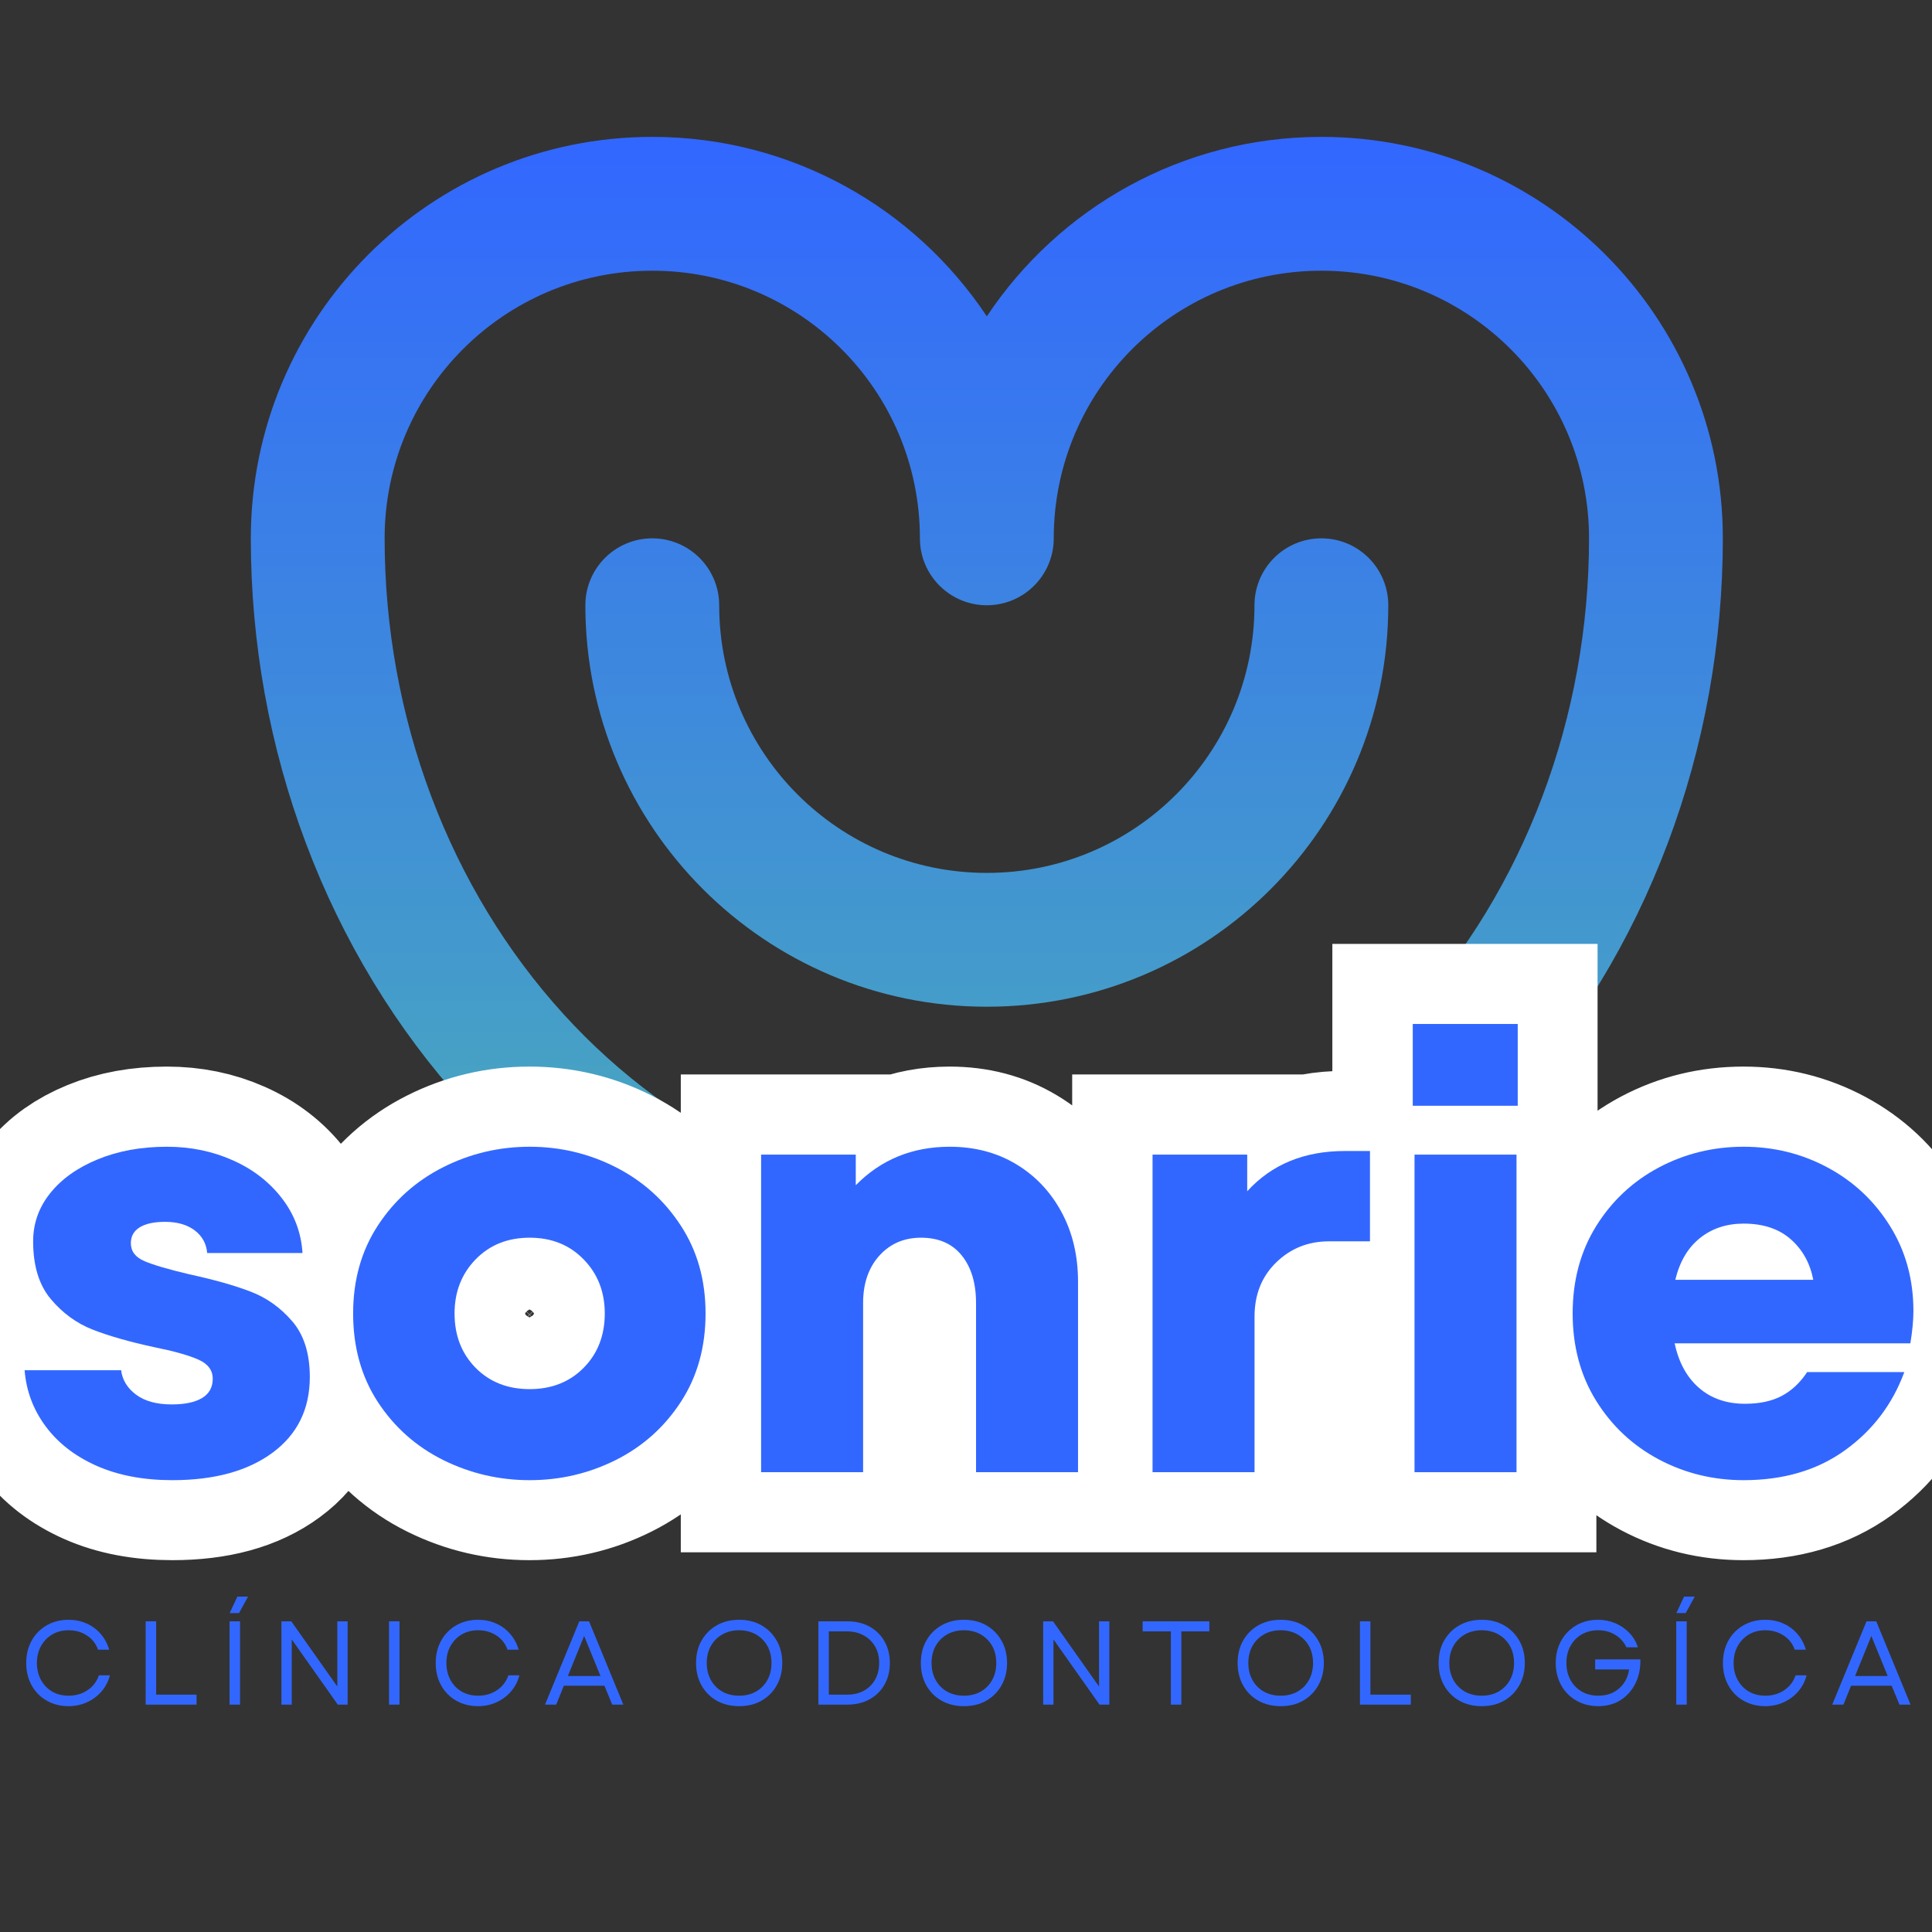
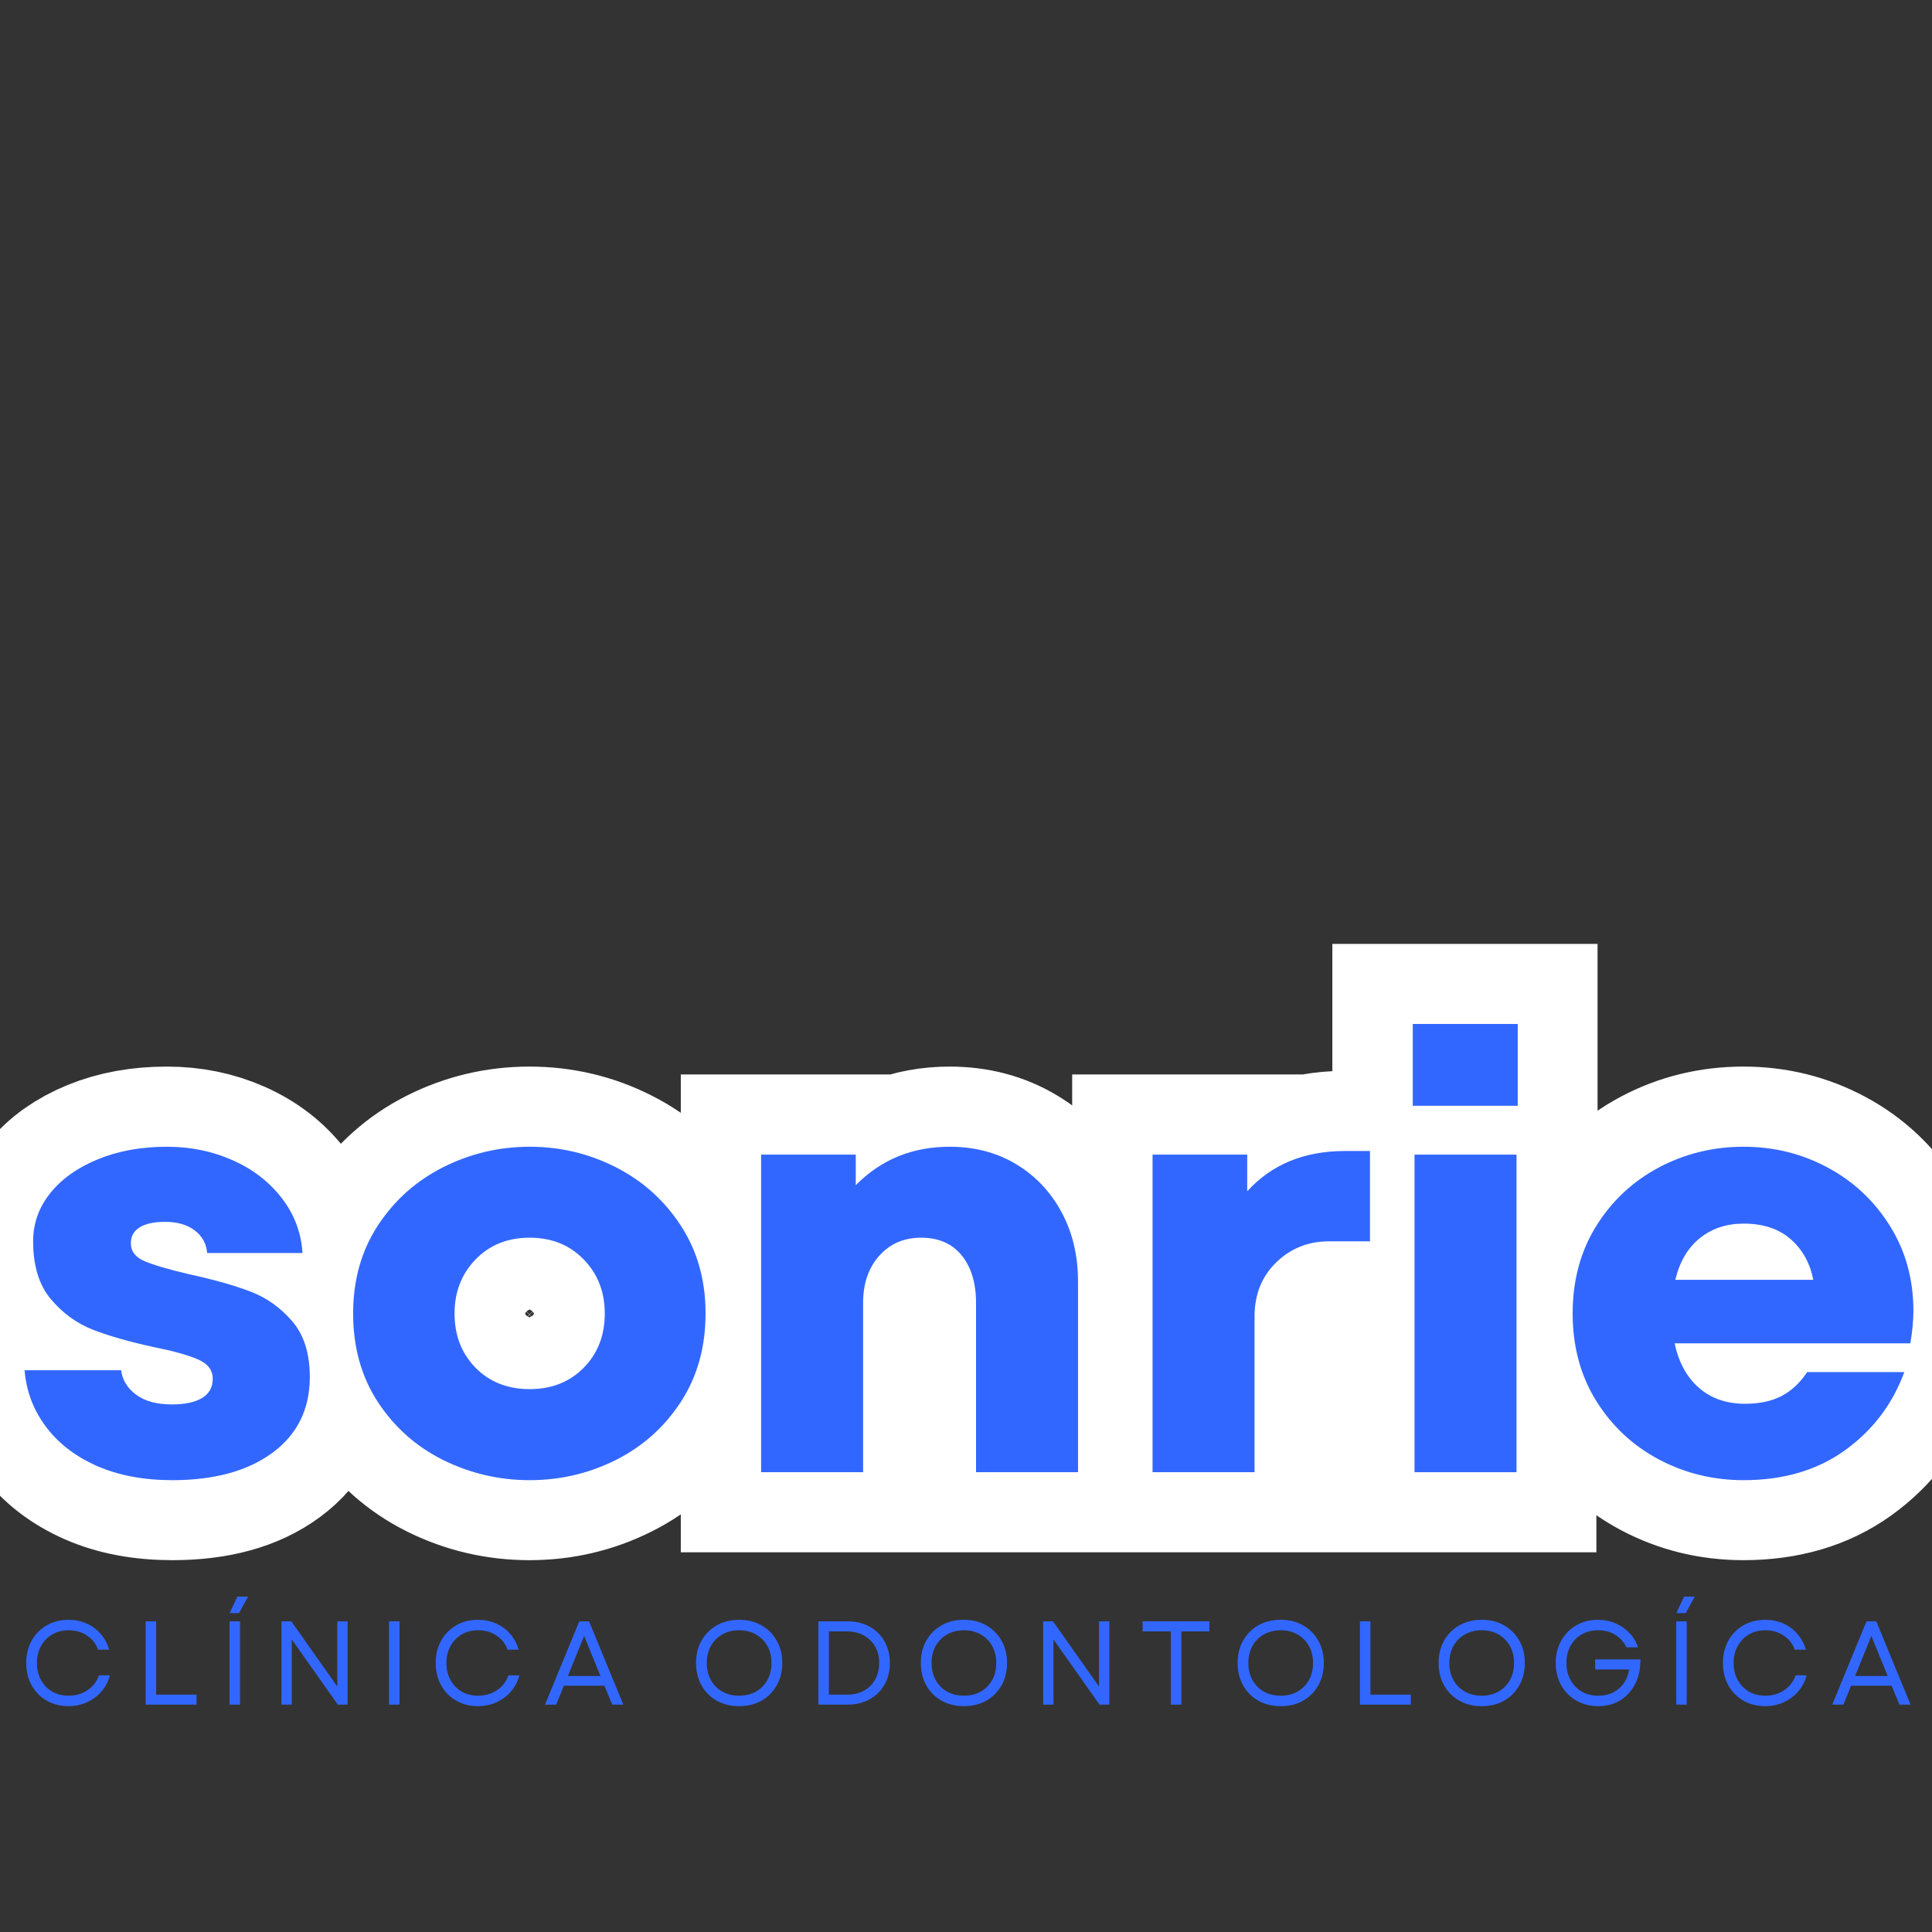
<svg xmlns="http://www.w3.org/2000/svg" width="500" zoomAndPan="magnify" viewBox="0 0 375 375" height="500" preserveAspectRatio="xMidYMid meet" version="1.0">
  <rect x="0" y="0" width="375" height="375" fill="#333333" stroke="none" />
  <defs>
    <g />
    <clipPath id="5b7980fe3b">
      <path d="M 48 26 L 335 26 L 335 261 L 48 261 Z M 48 26 " clip-rule="nonzero" />
    </clipPath>
    <clipPath id="a4169d8248">
-       <path d="M 126.605 26.57 C 83.57 26.57 48.684 61.457 48.684 104.492 C 48.684 124.797 52.316 144.926 59.402 163.738 C 66.488 182.555 76.898 199.727 90.098 214.246 C 103.301 228.77 119.039 240.359 136.457 248.297 C 153.879 256.234 172.602 260.34 191.543 260.34 C 210.484 260.34 229.207 256.234 246.629 248.297 C 264.043 240.359 279.785 228.77 292.984 214.246 C 306.184 199.727 316.598 182.555 323.684 163.738 C 330.77 144.926 334.402 124.797 334.402 104.492 C 334.402 61.457 299.516 26.57 256.48 26.57 C 229.375 26.57 205.504 40.406 191.543 61.402 C 177.582 40.406 153.711 26.57 126.605 26.57 Z M 126.605 52.543 C 155.297 52.543 178.555 75.801 178.555 104.492 C 178.555 111.664 184.371 117.48 191.543 117.48 C 198.715 117.48 204.531 111.664 204.531 104.492 C 204.531 75.801 227.789 52.543 256.48 52.543 C 285.168 52.543 308.43 75.801 308.43 104.492 C 308.43 121.711 305.344 138.738 299.375 154.586 C 293.406 170.438 284.688 184.762 273.766 196.773 C 262.848 208.785 249.957 218.238 235.859 224.66 C 221.766 231.082 206.711 234.367 191.543 234.367 C 176.375 234.367 161.32 231.082 147.227 224.66 C 133.129 218.238 120.234 208.785 109.316 196.773 C 98.398 184.762 89.68 170.438 83.711 154.586 C 77.742 138.738 74.656 121.711 74.656 104.492 C 74.656 75.801 97.914 52.543 126.605 52.543 Z M 139.594 117.48 C 139.594 110.309 133.777 104.492 126.605 104.492 C 119.434 104.492 113.617 110.309 113.617 117.48 C 113.617 160.516 148.508 195.406 191.543 195.406 C 234.578 195.406 269.465 160.516 269.465 117.48 C 269.465 110.309 263.652 104.492 256.48 104.492 C 249.305 104.492 243.492 110.309 243.492 117.48 C 243.492 146.172 220.234 169.43 191.543 169.43 C 162.852 169.43 139.594 146.172 139.594 117.48 Z M 139.594 117.48 " clip-rule="evenodd" />
-     </clipPath>
+       </clipPath>
    <linearGradient x1="12" gradientTransform="matrix(12.987, 0, 0, 12.987, 35.695, -12.392)" y1="3" x2="12" gradientUnits="userSpaceOnUse" y2="21" id="bab57be990">
      <stop stop-opacity="1" stop-color="rgb(19.6%, 40.399%, 99.998%)" offset="0" />
      <stop stop-opacity="1" stop-color="rgb(19.64%, 40.514%, 99.884%)" offset="0.008" />
      <stop stop-opacity="1" stop-color="rgb(19.719%, 40.744%, 99.654%)" offset="0.016" />
      <stop stop-opacity="1" stop-color="rgb(19.798%, 40.973%, 99.425%)" offset="0.023" />
      <stop stop-opacity="1" stop-color="rgb(19.878%, 41.203%, 99.194%)" offset="0.031" />
      <stop stop-opacity="1" stop-color="rgb(19.957%, 41.432%, 98.965%)" offset="0.039" />
      <stop stop-opacity="1" stop-color="rgb(20.038%, 41.663%, 98.735%)" offset="0.047" />
      <stop stop-opacity="1" stop-color="rgb(20.117%, 41.891%, 98.506%)" offset="0.055" />
      <stop stop-opacity="1" stop-color="rgb(20.197%, 42.122%, 98.276%)" offset="0.062" />
      <stop stop-opacity="1" stop-color="rgb(20.276%, 42.351%, 98.047%)" offset="0.07" />
      <stop stop-opacity="1" stop-color="rgb(20.357%, 42.581%, 97.816%)" offset="0.078" />
      <stop stop-opacity="1" stop-color="rgb(20.436%, 42.81%, 97.588%)" offset="0.086" />
      <stop stop-opacity="1" stop-color="rgb(20.515%, 43.04%, 97.357%)" offset="0.094" />
      <stop stop-opacity="1" stop-color="rgb(20.595%, 43.269%, 97.128%)" offset="0.102" />
      <stop stop-opacity="1" stop-color="rgb(20.674%, 43.5%, 96.898%)" offset="0.109" />
      <stop stop-opacity="1" stop-color="rgb(20.755%, 43.729%, 96.669%)" offset="0.117" />
      <stop stop-opacity="1" stop-color="rgb(20.834%, 43.959%, 96.439%)" offset="0.125" />
      <stop stop-opacity="1" stop-color="rgb(20.914%, 44.188%, 96.21%)" offset="0.133" />
      <stop stop-opacity="1" stop-color="rgb(20.993%, 44.418%, 95.979%)" offset="0.141" />
      <stop stop-opacity="1" stop-color="rgb(21.074%, 44.649%, 95.749%)" offset="0.148" />
      <stop stop-opacity="1" stop-color="rgb(21.153%, 44.878%, 95.52%)" offset="0.156" />
      <stop stop-opacity="1" stop-color="rgb(21.233%, 45.108%, 95.29%)" offset="0.164" />
      <stop stop-opacity="1" stop-color="rgb(21.312%, 45.337%, 95.061%)" offset="0.172" />
      <stop stop-opacity="1" stop-color="rgb(21.391%, 45.567%, 94.83%)" offset="0.18" />
      <stop stop-opacity="1" stop-color="rgb(21.472%, 45.796%, 94.601%)" offset="0.188" />
      <stop stop-opacity="1" stop-color="rgb(21.552%, 46.027%, 94.371%)" offset="0.195" />
      <stop stop-opacity="1" stop-color="rgb(21.631%, 46.255%, 94.142%)" offset="0.203" />
      <stop stop-opacity="1" stop-color="rgb(21.71%, 46.486%, 93.912%)" offset="0.211" />
      <stop stop-opacity="1" stop-color="rgb(21.791%, 46.715%, 93.683%)" offset="0.219" />
      <stop stop-opacity="1" stop-color="rgb(21.87%, 46.945%, 93.452%)" offset="0.227" />
      <stop stop-opacity="1" stop-color="rgb(21.95%, 47.174%, 93.224%)" offset="0.234" />
      <stop stop-opacity="1" stop-color="rgb(22.029%, 47.404%, 92.993%)" offset="0.242" />
      <stop stop-opacity="1" stop-color="rgb(22.11%, 47.633%, 92.764%)" offset="0.25" />
      <stop stop-opacity="1" stop-color="rgb(22.189%, 47.864%, 92.534%)" offset="0.258" />
      <stop stop-opacity="1" stop-color="rgb(22.269%, 48.093%, 92.305%)" offset="0.266" />
      <stop stop-opacity="1" stop-color="rgb(22.348%, 48.323%, 92.075%)" offset="0.273" />
      <stop stop-opacity="1" stop-color="rgb(22.427%, 48.553%, 91.844%)" offset="0.281" />
      <stop stop-opacity="1" stop-color="rgb(22.508%, 48.782%, 91.615%)" offset="0.289" />
      <stop stop-opacity="1" stop-color="rgb(22.588%, 49.013%, 91.385%)" offset="0.297" />
      <stop stop-opacity="1" stop-color="rgb(22.667%, 49.242%, 91.156%)" offset="0.305" />
      <stop stop-opacity="1" stop-color="rgb(22.746%, 49.472%, 90.926%)" offset="0.312" />
      <stop stop-opacity="1" stop-color="rgb(22.827%, 49.701%, 90.697%)" offset="0.32" />
      <stop stop-opacity="1" stop-color="rgb(22.906%, 49.931%, 90.466%)" offset="0.328" />
      <stop stop-opacity="1" stop-color="rgb(22.986%, 50.16%, 90.237%)" offset="0.336" />
      <stop stop-opacity="1" stop-color="rgb(23.065%, 50.391%, 90.007%)" offset="0.344" />
      <stop stop-opacity="1" stop-color="rgb(23.145%, 50.62%, 89.778%)" offset="0.352" />
      <stop stop-opacity="1" stop-color="rgb(23.225%, 50.85%, 89.548%)" offset="0.359" />
      <stop stop-opacity="1" stop-color="rgb(23.305%, 51.079%, 89.319%)" offset="0.367" />
      <stop stop-opacity="1" stop-color="rgb(23.384%, 51.309%, 89.088%)" offset="0.375" />
      <stop stop-opacity="1" stop-color="rgb(23.463%, 51.538%, 88.86%)" offset="0.383" />
      <stop stop-opacity="1" stop-color="rgb(23.544%, 51.768%, 88.629%)" offset="0.391" />
      <stop stop-opacity="1" stop-color="rgb(23.624%, 51.997%, 88.4%)" offset="0.398" />
      <stop stop-opacity="1" stop-color="rgb(23.703%, 52.228%, 88.17%)" offset="0.406" />
      <stop stop-opacity="1" stop-color="rgb(23.782%, 52.458%, 87.941%)" offset="0.414" />
      <stop stop-opacity="1" stop-color="rgb(23.862%, 52.687%, 87.711%)" offset="0.422" />
      <stop stop-opacity="1" stop-color="rgb(23.943%, 52.917%, 87.48%)" offset="0.43" />
      <stop stop-opacity="1" stop-color="rgb(24.022%, 53.146%, 87.251%)" offset="0.438" />
      <stop stop-opacity="1" stop-color="rgb(24.101%, 53.377%, 87.021%)" offset="0.445" />
      <stop stop-opacity="1" stop-color="rgb(24.181%, 53.606%, 86.792%)" offset="0.453" />
      <stop stop-opacity="1" stop-color="rgb(24.261%, 53.836%, 86.562%)" offset="0.461" />
      <stop stop-opacity="1" stop-color="rgb(24.341%, 54.065%, 86.333%)" offset="0.469" />
      <stop stop-opacity="1" stop-color="rgb(24.42%, 54.295%, 86.102%)" offset="0.477" />
      <stop stop-opacity="1" stop-color="rgb(24.5%, 54.524%, 85.873%)" offset="0.484" />
      <stop stop-opacity="1" stop-color="rgb(24.579%, 54.755%, 85.643%)" offset="0.492" />
      <stop stop-opacity="1" stop-color="rgb(24.66%, 54.984%, 85.414%)" offset="0.5" />
      <stop stop-opacity="1" stop-color="rgb(24.739%, 55.214%, 85.184%)" offset="0.508" />
      <stop stop-opacity="1" stop-color="rgb(24.818%, 55.443%, 84.955%)" offset="0.516" />
      <stop stop-opacity="1" stop-color="rgb(24.898%, 55.673%, 84.724%)" offset="0.523" />
      <stop stop-opacity="1" stop-color="rgb(24.979%, 55.902%, 84.496%)" offset="0.531" />
      <stop stop-opacity="1" stop-color="rgb(25.058%, 56.133%, 84.265%)" offset="0.539" />
      <stop stop-opacity="1" stop-color="rgb(25.137%, 56.361%, 84.036%)" offset="0.547" />
      <stop stop-opacity="1" stop-color="rgb(25.217%, 56.592%, 83.806%)" offset="0.555" />
      <stop stop-opacity="1" stop-color="rgb(25.296%, 56.822%, 83.575%)" offset="0.562" />
      <stop stop-opacity="1" stop-color="rgb(25.377%, 57.051%, 83.347%)" offset="0.57" />
      <stop stop-opacity="1" stop-color="rgb(25.456%, 57.281%, 83.116%)" offset="0.578" />
      <stop stop-opacity="1" stop-color="rgb(25.536%, 57.51%, 82.887%)" offset="0.586" />
      <stop stop-opacity="1" stop-color="rgb(25.615%, 57.741%, 82.657%)" offset="0.594" />
      <stop stop-opacity="1" stop-color="rgb(25.696%, 57.97%, 82.428%)" offset="0.602" />
      <stop stop-opacity="1" stop-color="rgb(25.775%, 58.2%, 82.198%)" offset="0.609" />
      <stop stop-opacity="1" stop-color="rgb(25.854%, 58.429%, 81.969%)" offset="0.617" />
      <stop stop-opacity="1" stop-color="rgb(25.934%, 58.659%, 81.738%)" offset="0.625" />
      <stop stop-opacity="1" stop-color="rgb(26.013%, 58.888%, 81.509%)" offset="0.633" />
      <stop stop-opacity="1" stop-color="rgb(26.094%, 59.119%, 81.279%)" offset="0.641" />
      <stop stop-opacity="1" stop-color="rgb(26.173%, 59.348%, 81.05%)" offset="0.648" />
      <stop stop-opacity="1" stop-color="rgb(26.253%, 59.578%, 80.82%)" offset="0.656" />
      <stop stop-opacity="1" stop-color="rgb(26.332%, 59.807%, 80.591%)" offset="0.664" />
      <stop stop-opacity="1" stop-color="rgb(26.413%, 60.037%, 80.36%)" offset="0.672" />
      <stop stop-opacity="1" stop-color="rgb(26.492%, 60.266%, 80.132%)" offset="0.68" />
      <stop stop-opacity="1" stop-color="rgb(26.572%, 60.497%, 79.901%)" offset="0.688" />
      <stop stop-opacity="1" stop-color="rgb(26.651%, 60.727%, 79.672%)" offset="0.695" />
      <stop stop-opacity="1" stop-color="rgb(26.73%, 60.956%, 79.442%)" offset="0.703" />
      <stop stop-opacity="1" stop-color="rgb(26.811%, 61.186%, 79.211%)" offset="0.711" />
      <stop stop-opacity="1" stop-color="rgb(26.891%, 61.415%, 78.983%)" offset="0.719" />
      <stop stop-opacity="1" stop-color="rgb(26.97%, 61.646%, 78.752%)" offset="0.727" />
      <stop stop-opacity="1" stop-color="rgb(27.049%, 61.874%, 78.523%)" offset="0.734" />
      <stop stop-opacity="1" stop-color="rgb(27.13%, 62.105%, 78.293%)" offset="0.742" />
      <stop stop-opacity="1" stop-color="rgb(27.209%, 62.334%, 78.064%)" offset="0.75" />
      <stop stop-opacity="1" stop-color="rgb(27.289%, 62.564%, 77.834%)" offset="0.758" />
      <stop stop-opacity="1" stop-color="rgb(27.368%, 62.793%, 77.605%)" offset="0.766" />
      <stop stop-opacity="1" stop-color="rgb(27.449%, 63.023%, 77.374%)" offset="0.773" />
      <stop stop-opacity="1" stop-color="rgb(27.528%, 63.252%, 77.145%)" offset="0.781" />
      <stop stop-opacity="1" stop-color="rgb(27.608%, 63.483%, 76.915%)" offset="0.789" />
      <stop stop-opacity="1" stop-color="rgb(27.687%, 63.712%, 76.686%)" offset="0.797" />
      <stop stop-opacity="1" stop-color="rgb(27.766%, 63.942%, 76.456%)" offset="0.805" />
      <stop stop-opacity="1" stop-color="rgb(27.847%, 64.171%, 76.227%)" offset="0.812" />
      <stop stop-opacity="1" stop-color="rgb(27.927%, 64.401%, 75.996%)" offset="0.82" />
      <stop stop-opacity="1" stop-color="rgb(28.006%, 64.63%, 75.768%)" offset="0.828" />
      <stop stop-opacity="1" stop-color="rgb(28.085%, 64.861%, 75.537%)" offset="0.836" />
      <stop stop-opacity="1" stop-color="rgb(28.166%, 65.091%, 75.307%)" offset="0.844" />
      <stop stop-opacity="1" stop-color="rgb(28.246%, 65.32%, 75.078%)" offset="0.852" />
      <stop stop-opacity="1" stop-color="rgb(28.325%, 65.55%, 74.847%)" offset="0.859" />
      <stop stop-opacity="1" stop-color="rgb(28.404%, 65.779%, 74.619%)" offset="0.867" />
      <stop stop-opacity="1" stop-color="rgb(28.484%, 66.01%, 74.388%)" offset="0.875" />
      <stop stop-opacity="1" stop-color="rgb(28.564%, 66.238%, 74.159%)" offset="0.883" />
      <stop stop-opacity="1" stop-color="rgb(28.644%, 66.469%, 73.929%)" offset="0.891" />
      <stop stop-opacity="1" stop-color="rgb(28.723%, 66.698%, 73.7%)" offset="0.898" />
      <stop stop-opacity="1" stop-color="rgb(28.802%, 66.928%, 73.47%)" offset="0.906" />
      <stop stop-opacity="1" stop-color="rgb(28.883%, 67.157%, 73.241%)" offset="0.914" />
      <stop stop-opacity="1" stop-color="rgb(28.963%, 67.387%, 73.01%)" offset="0.922" />
      <stop stop-opacity="1" stop-color="rgb(29.042%, 67.616%, 72.781%)" offset="0.93" />
      <stop stop-opacity="1" stop-color="rgb(29.121%, 67.847%, 72.551%)" offset="0.938" />
      <stop stop-opacity="1" stop-color="rgb(29.201%, 68.076%, 72.322%)" offset="0.945" />
      <stop stop-opacity="1" stop-color="rgb(29.282%, 68.306%, 72.092%)" offset="0.953" />
      <stop stop-opacity="1" stop-color="rgb(29.361%, 68.535%, 71.863%)" offset="0.961" />
      <stop stop-opacity="1" stop-color="rgb(29.44%, 68.765%, 71.632%)" offset="0.969" />
      <stop stop-opacity="1" stop-color="rgb(29.52%, 68.996%, 71.404%)" offset="0.977" />
      <stop stop-opacity="1" stop-color="rgb(29.601%, 69.225%, 71.173%)" offset="0.984" />
      <stop stop-opacity="1" stop-color="rgb(29.68%, 69.455%, 70.943%)" offset="0.992" />
      <stop stop-opacity="1" stop-color="rgb(29.759%, 69.684%, 70.714%)" offset="1" />
    </linearGradient>
  </defs>
  <g clip-path="url(#5b7980fe3b)">
    <g clip-path="url(#a4169d8248)">
      <path fill="url(#bab57be990)" d="M 48.684 26.57 L 48.684 260.34 L 334.402 260.34 L 334.402 26.57 Z M 48.684 26.57 " fill-rule="nonzero" />
    </g>
  </g>
  <path stroke-linecap="butt" transform="matrix(1.241, 0, 0, 1.241, -62.599, 196.389)" fill="none" stroke-linejoin="miter" d="M 77.4 73.234 C 72.875 73.234 68.928 72.488 65.554 70.997 C 62.18 69.505 59.524 67.453 57.582 64.841 C 55.637 62.232 54.542 59.301 54.294 56.054 L 69.378 56.054 C 69.564 57.577 70.341 58.851 71.71 59.877 C 73.079 60.888 74.942 61.391 77.306 61.391 C 79.342 61.391 80.913 61.058 82.014 60.39 C 83.135 59.72 83.695 58.719 83.695 57.382 C 83.695 56.044 82.949 55.043 81.457 54.373 C 79.962 53.706 77.624 53.051 74.439 52.415 C 70.615 51.591 67.443 50.691 64.925 49.712 C 62.423 48.714 60.248 47.122 58.398 44.931 C 56.547 42.725 55.622 39.716 55.622 35.908 C 55.622 33.095 56.509 30.577 58.281 28.355 C 60.069 26.13 62.555 24.367 65.74 23.061 C 68.928 21.755 72.525 21.104 76.535 21.104 C 80.236 21.104 83.654 21.802 86.795 23.2 C 89.952 24.6 92.517 26.574 94.49 29.123 C 96.463 31.672 97.543 34.539 97.732 37.727 L 82.833 37.727 C 82.707 36.251 82.055 35.068 80.872 34.184 C 79.707 33.296 78.168 32.852 76.258 32.852 C 74.53 32.852 73.202 33.142 72.27 33.715 C 71.351 34.275 70.895 35.099 70.895 36.188 C 70.895 37.463 71.61 38.404 73.038 39.008 C 74.486 39.616 76.831 40.299 80.082 41.06 C 83.89 41.885 87.053 42.779 89.571 43.742 C 92.089 44.689 94.263 46.228 96.098 48.359 C 97.949 50.486 98.874 53.404 98.874 57.102 C 98.874 62.137 96.929 66.087 93.042 68.945 C 89.174 71.805 83.959 73.234 77.4 73.234 Z M 133.254 73.234 C 128.483 73.234 123.973 72.186 119.731 70.087 C 115.504 67.991 112.099 64.966 109.518 61.02 C 106.953 57.07 105.672 52.453 105.672 47.169 C 105.672 41.948 106.953 37.362 109.518 33.412 C 112.099 29.466 115.504 26.426 119.731 24.298 C 123.973 22.167 128.483 21.104 133.254 21.104 C 138.041 21.104 142.532 22.167 146.731 24.298 C 150.926 26.426 154.315 29.466 156.896 33.412 C 159.477 37.362 160.767 41.948 160.767 47.169 C 160.767 52.453 159.477 57.07 156.896 61.02 C 154.315 64.966 150.926 67.991 146.731 70.087 C 142.532 72.186 138.041 73.234 133.254 73.234 Z M 133.254 59.012 C 136.704 59.012 139.527 57.901 141.717 55.679 C 143.908 53.441 145.006 50.606 145.006 47.169 C 145.006 43.795 143.908 40.982 141.717 38.728 C 139.527 36.459 136.704 35.326 133.254 35.326 C 129.817 35.326 127.004 36.459 124.813 38.728 C 122.623 40.982 121.525 43.795 121.525 47.169 C 121.525 50.606 122.623 53.441 124.813 55.679 C 127.004 57.901 129.817 59.012 133.254 59.012 Z M 198.975 21.104 C 202.861 21.104 206.311 22.013 209.326 23.829 C 212.357 25.632 214.726 28.128 216.438 31.313 C 218.163 34.501 219.025 38.13 219.025 42.203 L 219.025 72.001 L 203.079 72.001 L 203.079 45.536 C 203.079 42.429 202.323 39.949 200.816 38.099 C 199.324 36.251 197.209 35.326 194.474 35.326 C 191.802 35.326 189.618 36.264 187.921 38.146 C 186.244 40.028 185.404 42.489 185.404 45.536 L 185.404 72.001 L 169.457 72.001 L 169.457 22.337 L 184.261 22.337 L 184.261 27.118 C 188.211 23.108 193.114 21.104 198.975 21.104 Z M 264.667 21.777 L 264.667 35.908 L 258.278 35.908 C 255.03 35.908 252.27 37.003 250 39.194 C 247.747 41.387 246.62 44.207 246.62 47.66 L 246.62 72.001 L 230.673 72.001 L 230.673 22.337 L 245.478 22.337 L 245.478 28.075 C 249.302 23.876 254.391 21.777 260.748 21.777 Z M 287.591 72.001 L 271.641 72.001 L 271.641 22.337 L 287.591 22.337 Z M 287.777 14.69 L 271.364 14.69 L 271.364 1.915 L 287.777 1.915 Z M 323.129 21.104 C 327.838 21.104 332.212 22.183 336.253 24.342 C 340.294 26.504 343.536 29.541 345.978 33.46 C 348.433 37.378 349.66 41.822 349.66 46.798 C 349.66 48.258 349.506 49.945 349.195 51.855 L 312.331 51.855 C 312.97 54.839 314.238 57.165 316.133 58.826 C 318.047 60.475 320.438 61.297 323.315 61.297 C 325.6 61.297 327.52 60.888 329.074 60.063 C 330.642 59.239 331.973 57.995 333.059 56.331 L 348.238 56.331 C 346.387 61.369 343.297 65.448 338.96 68.573 C 334.639 71.683 329.361 73.234 323.129 73.234 C 318.339 73.234 313.911 72.155 309.839 69.996 C 305.766 67.834 302.502 64.781 300.044 60.831 C 297.605 56.884 296.384 52.33 296.384 47.169 C 296.384 42.007 297.605 37.453 300.044 33.507 C 302.502 29.557 305.766 26.504 309.839 24.342 C 313.911 22.183 318.339 21.104 323.129 21.104 Z M 323.129 33.132 C 320.454 33.132 318.176 33.878 316.297 35.37 C 314.415 36.865 313.124 39.046 312.426 41.923 L 334.016 41.923 C 333.503 39.31 332.322 37.199 330.472 35.581 C 328.621 33.951 326.176 33.132 323.129 33.132 Z M 323.129 33.132 " stroke="#ffffff" stroke-width="25.069" stroke-opacity="1" stroke-miterlimit="4" />
  <g fill="#3267ff" fill-opacity="1">
    <g transform="translate(0.275, 285.753)">
      <g>
        <path d="M 33.188 1.547 C 27.57 1.547 22.672 0.617 18.484 -1.234 C 14.297 -3.098 11 -5.648 8.594 -8.891 C 6.188 -12.129 4.82 -15.766 4.5 -19.797 L 23.234 -19.797 C 23.473 -17.898 24.441 -16.316 26.141 -15.047 C 27.836 -13.785 30.145 -13.156 33.062 -13.156 C 35.594 -13.156 37.551 -13.566 38.938 -14.391 C 40.32 -15.223 41.016 -16.473 41.016 -18.141 C 41.016 -19.797 40.082 -21.035 38.219 -21.859 C 36.363 -22.691 33.461 -23.504 29.516 -24.297 C 24.773 -25.328 20.844 -26.453 17.719 -27.672 C 14.594 -28.898 11.883 -30.875 9.594 -33.594 C 7.301 -36.32 6.156 -40.062 6.156 -44.812 C 6.156 -48.281 7.258 -51.395 9.469 -54.156 C 11.688 -56.926 14.77 -59.117 18.719 -60.734 C 22.676 -62.359 27.145 -63.172 32.125 -63.172 C 36.707 -63.172 40.953 -62.301 44.859 -60.562 C 48.773 -58.832 51.957 -56.383 54.406 -53.219 C 56.852 -50.062 58.195 -46.504 58.438 -42.547 L 39.938 -42.547 C 39.781 -44.367 38.973 -45.832 37.516 -46.938 C 36.055 -48.039 34.141 -48.594 31.766 -48.594 C 29.629 -48.594 27.988 -48.238 26.844 -47.531 C 25.695 -46.82 25.125 -45.797 25.125 -44.453 C 25.125 -42.867 26.016 -41.703 27.797 -40.953 C 29.578 -40.203 32.477 -39.352 36.5 -38.406 C 41.25 -37.375 45.18 -36.266 48.297 -35.078 C 51.422 -33.898 54.129 -31.984 56.422 -29.328 C 58.711 -26.68 59.859 -23.066 59.859 -18.484 C 59.859 -12.242 57.445 -7.344 52.625 -3.781 C 47.801 -0.227 41.32 1.547 33.188 1.547 Z M 33.188 1.547 " />
      </g>
    </g>
    <g transform="translate(65.23, 285.753)">
      <g>
        <path d="M 37.578 1.547 C 31.648 1.547 26.055 0.242 20.797 -2.359 C 15.547 -4.973 11.316 -8.727 8.109 -13.625 C 4.91 -18.531 3.312 -24.258 3.312 -30.812 C 3.312 -37.289 4.91 -42.977 8.109 -47.875 C 11.316 -52.781 15.547 -56.555 20.797 -59.203 C 26.055 -61.848 31.648 -63.172 37.578 -63.172 C 43.504 -63.172 49.07 -61.848 54.281 -59.203 C 59.5 -56.555 63.707 -52.781 66.906 -47.875 C 70.113 -42.977 71.719 -37.289 71.719 -30.812 C 71.719 -24.258 70.113 -18.531 66.906 -13.625 C 63.707 -8.727 59.5 -4.973 54.281 -2.359 C 49.07 0.242 43.504 1.547 37.578 1.547 Z M 37.578 -16.125 C 41.836 -16.125 45.332 -17.504 48.062 -20.266 C 50.789 -23.035 52.156 -26.551 52.156 -30.812 C 52.156 -35 50.789 -38.492 48.062 -41.297 C 45.332 -44.109 41.836 -45.516 37.578 -45.516 C 33.305 -45.516 29.805 -44.109 27.078 -41.297 C 24.359 -38.492 23 -35 23 -30.812 C 23 -26.551 24.359 -23.035 27.078 -20.266 C 29.805 -17.504 33.305 -16.125 37.578 -16.125 Z M 37.578 -16.125 " />
      </g>
    </g>
  </g>
  <g fill="#3267ff" fill-opacity="1">
    <g transform="translate(140.261, 285.753)">
      <g>
        <path d="M 44.094 -63.172 C 48.914 -63.172 53.203 -62.047 56.953 -59.797 C 60.703 -57.547 63.645 -54.441 65.781 -50.484 C 67.914 -46.535 68.984 -42.035 68.984 -36.984 L 68.984 0 L 49.188 0 L 49.188 -32.828 C 49.188 -36.703 48.258 -39.785 46.406 -42.078 C 44.551 -44.367 41.922 -45.516 38.516 -45.516 C 35.203 -45.516 32.5 -44.348 30.406 -42.016 C 28.312 -39.68 27.266 -36.617 27.266 -32.828 L 27.266 0 L 7.469 0 L 7.469 -61.641 L 25.844 -61.641 L 25.844 -55.703 C 30.738 -60.68 36.82 -63.172 44.094 -63.172 Z M 44.094 -63.172 " />
      </g>
    </g>
    <g transform="translate(216.24, 285.753)">
      <g>
        <path d="M 49.672 -62.344 L 49.672 -44.812 L 41.719 -44.812 C 37.688 -44.812 34.27 -43.445 31.469 -40.719 C 28.664 -37.988 27.266 -34.488 27.266 -30.219 L 27.266 0 L 7.469 0 L 7.469 -61.641 L 25.844 -61.641 L 25.844 -54.531 C 30.582 -59.738 36.906 -62.344 44.812 -62.344 Z M 49.672 -62.344 " />
      </g>
    </g>
    <g transform="translate(267.09, 285.753)">
      <g>
        <path d="M 27.266 0 L 7.469 0 L 7.469 -61.641 L 27.266 -61.641 Z M 27.5 -71.125 L 7.125 -71.125 L 7.125 -87 L 27.5 -87 Z M 27.5 -71.125 " />
      </g>
    </g>
    <g transform="translate(301.939, 285.753)">
      <g>
        <path d="M 36.5 -63.172 C 42.352 -63.172 47.785 -61.828 52.797 -59.141 C 57.816 -56.453 61.848 -52.676 64.891 -47.812 C 67.93 -42.957 69.453 -37.453 69.453 -31.297 C 69.453 -29.473 69.254 -27.379 68.859 -25.016 L 23.109 -25.016 C 23.898 -21.297 25.477 -18.41 27.844 -16.359 C 30.219 -14.305 33.188 -13.281 36.75 -13.281 C 39.594 -13.281 41.977 -13.789 43.906 -14.812 C 45.844 -15.844 47.484 -17.383 48.828 -19.438 L 67.688 -19.438 C 65.395 -13.195 61.562 -8.141 56.188 -4.266 C 50.812 -0.391 44.25 1.547 36.5 1.547 C 30.582 1.547 25.094 0.203 20.031 -2.484 C 14.977 -5.172 10.926 -8.961 7.875 -13.859 C 4.832 -18.766 3.312 -24.414 3.312 -30.812 C 3.312 -37.219 4.832 -42.867 7.875 -47.766 C 10.926 -52.66 14.977 -56.453 20.031 -59.141 C 25.094 -61.828 30.582 -63.172 36.5 -63.172 Z M 36.5 -48.25 C 33.188 -48.25 30.363 -47.316 28.031 -45.453 C 25.695 -43.598 24.098 -40.895 23.234 -37.344 L 50.016 -37.344 C 49.391 -40.582 47.93 -43.207 45.641 -45.219 C 43.348 -47.238 40.301 -48.25 36.5 -48.25 Z M 36.5 -48.25 " />
      </g>
    </g>
  </g>
  <g fill="#3267ff" fill-opacity="1">
    <g transform="translate(3.743, 330.869)">
      <g>
        <path d="M 9.516 0.297 C 8.328 0.297 7.234 0.086 6.234 -0.328 C 5.234 -0.742 4.367 -1.32 3.641 -2.062 C 2.91 -2.812 2.344 -3.695 1.938 -4.719 C 1.539 -5.75 1.344 -6.867 1.344 -8.078 C 1.344 -9.297 1.539 -10.414 1.938 -11.438 C 2.344 -12.469 2.91 -13.352 3.641 -14.094 C 4.367 -14.844 5.234 -15.426 6.234 -15.844 C 7.234 -16.258 8.328 -16.469 9.516 -16.469 C 10.797 -16.469 11.969 -16.234 13.031 -15.766 C 14.102 -15.297 15.02 -14.625 15.781 -13.75 C 16.539 -12.883 17.098 -11.859 17.453 -10.672 L 15.281 -10.672 C 14.875 -11.836 14.156 -12.754 13.125 -13.422 C 12.102 -14.098 10.922 -14.438 9.578 -14.438 C 8.379 -14.438 7.316 -14.164 6.391 -13.625 C 5.473 -13.082 4.75 -12.332 4.219 -11.375 C 3.688 -10.426 3.422 -9.328 3.422 -8.078 C 3.422 -6.836 3.688 -5.738 4.219 -4.781 C 4.75 -3.82 5.473 -3.07 6.391 -2.531 C 7.316 -2 8.379 -1.734 9.578 -1.734 C 10.953 -1.734 12.172 -2.086 13.234 -2.797 C 14.297 -3.504 15.035 -4.469 15.453 -5.688 L 17.594 -5.688 C 17.27 -4.477 16.719 -3.426 15.938 -2.531 C 15.164 -1.645 14.227 -0.953 13.125 -0.453 C 12.031 0.047 10.828 0.297 9.516 0.297 Z M 9.516 0.297 " />
      </g>
    </g>
  </g>
  <g fill="#3267ff" fill-opacity="1">
    <g transform="translate(25.917, 330.869)">
      <g>
        <path d="M 2.359 0 L 2.359 -16.172 L 4.391 -16.172 L 4.391 -1.938 L 12.234 -1.938 L 12.234 0 Z M 2.359 0 " />
      </g>
    </g>
  </g>
  <g fill="#3267ff" fill-opacity="1">
    <g transform="translate(42.201, 330.869)">
      <g>
        <path d="M 2.359 0 L 2.359 -16.172 L 4.391 -16.172 L 4.391 0 Z M 2.375 -17.766 L 3.875 -20.969 L 5.953 -20.969 L 4.188 -17.766 Z M 2.375 -17.766 " />
      </g>
    </g>
  </g>
  <g fill="#3267ff" fill-opacity="1">
    <g transform="translate(52.272, 330.869)">
      <g>
        <path d="M 2.359 0 L 2.359 -16.172 L 4.266 -16.172 L 13.203 -3.516 L 13.203 -16.172 L 15.203 -16.172 L 15.203 0 L 13.297 0 L 4.359 -12.656 L 4.359 0 Z M 2.359 0 " />
      </g>
    </g>
  </g>
  <g fill="#3267ff" fill-opacity="1">
    <g transform="translate(73.152, 330.869)">
      <g>
        <path d="M 2.359 0 L 2.359 -16.172 L 4.391 -16.172 L 4.391 0 Z M 2.359 0 " />
      </g>
    </g>
  </g>
  <g fill="#3267ff" fill-opacity="1">
    <g transform="translate(83.223, 330.869)">
      <g>
        <path d="M 9.516 0.297 C 8.328 0.297 7.234 0.086 6.234 -0.328 C 5.234 -0.742 4.367 -1.32 3.641 -2.062 C 2.91 -2.812 2.344 -3.695 1.938 -4.719 C 1.539 -5.75 1.344 -6.867 1.344 -8.078 C 1.344 -9.297 1.539 -10.414 1.938 -11.438 C 2.344 -12.469 2.91 -13.352 3.641 -14.094 C 4.367 -14.844 5.234 -15.426 6.234 -15.844 C 7.234 -16.258 8.328 -16.469 9.516 -16.469 C 10.797 -16.469 11.969 -16.234 13.031 -15.766 C 14.102 -15.297 15.02 -14.625 15.781 -13.75 C 16.539 -12.883 17.098 -11.859 17.453 -10.672 L 15.281 -10.672 C 14.875 -11.836 14.156 -12.754 13.125 -13.422 C 12.102 -14.098 10.922 -14.438 9.578 -14.438 C 8.379 -14.438 7.316 -14.164 6.391 -13.625 C 5.473 -13.082 4.75 -12.332 4.219 -11.375 C 3.688 -10.426 3.422 -9.328 3.422 -8.078 C 3.422 -6.836 3.688 -5.738 4.219 -4.781 C 4.75 -3.82 5.473 -3.07 6.391 -2.531 C 7.316 -2 8.379 -1.734 9.578 -1.734 C 10.953 -1.734 12.172 -2.086 13.234 -2.797 C 14.297 -3.504 15.035 -4.469 15.453 -5.688 L 17.594 -5.688 C 17.27 -4.477 16.719 -3.426 15.938 -2.531 C 15.164 -1.645 14.227 -0.953 13.125 -0.453 C 12.031 0.047 10.828 0.297 9.516 0.297 Z M 9.516 0.297 " />
      </g>
    </g>
  </g>
  <g fill="#3267ff" fill-opacity="1">
    <g transform="translate(105.396, 330.869)">
      <g>
        <path d="M 0.391 0 L 7.047 -16.172 L 8.938 -16.172 L 15.594 0 L 13.438 0 L 11.922 -3.672 L 4.047 -3.672 L 2.562 0 Z M 4.828 -5.562 L 11.156 -5.562 L 7.984 -13.328 Z M 4.828 -5.562 " />
      </g>
    </g>
  </g>
  <g fill="#3267ff" fill-opacity="1">
    <g transform="translate(124.706, 330.869)">
      <g />
    </g>
  </g>
  <g fill="#3267ff" fill-opacity="1">
    <g transform="translate(133.76, 330.869)">
      <g>
        <path d="M 9.703 0.297 C 8.066 0.297 6.617 -0.055 5.359 -0.766 C 4.098 -1.484 3.113 -2.473 2.406 -3.734 C 1.695 -5.004 1.344 -6.453 1.344 -8.078 C 1.344 -9.723 1.695 -11.172 2.406 -12.422 C 3.113 -13.68 4.098 -14.672 5.359 -15.391 C 6.617 -16.109 8.066 -16.469 9.703 -16.469 C 11.348 -16.469 12.797 -16.109 14.047 -15.391 C 15.305 -14.672 16.289 -13.68 17 -12.422 C 17.719 -11.172 18.078 -9.723 18.078 -8.078 C 18.078 -6.453 17.719 -5.004 17 -3.734 C 16.289 -2.473 15.305 -1.484 14.047 -0.766 C 12.797 -0.055 11.348 0.297 9.703 0.297 Z M 3.422 -8.078 C 3.422 -6.836 3.688 -5.738 4.219 -4.781 C 4.75 -3.82 5.488 -3.07 6.438 -2.531 C 7.383 -2 8.473 -1.734 9.703 -1.734 C 10.941 -1.734 12.031 -2 12.969 -2.531 C 13.914 -3.07 14.656 -3.82 15.188 -4.781 C 15.719 -5.738 15.984 -6.836 15.984 -8.078 C 15.984 -9.336 15.719 -10.441 15.188 -11.391 C 14.656 -12.336 13.914 -13.082 12.969 -13.625 C 12.031 -14.164 10.941 -14.438 9.703 -14.438 C 8.473 -14.438 7.383 -14.164 6.438 -13.625 C 5.488 -13.082 4.75 -12.336 4.219 -11.391 C 3.688 -10.441 3.422 -9.336 3.422 -8.078 Z M 3.422 -8.078 " />
      </g>
    </g>
  </g>
  <g fill="#3267ff" fill-opacity="1">
    <g transform="translate(156.488, 330.869)">
      <g>
        <path d="M 2.359 0 L 2.359 -16.172 L 7.938 -16.172 C 9.602 -16.172 11.055 -15.828 12.297 -15.141 C 13.535 -14.453 14.5 -13.504 15.188 -12.297 C 15.883 -11.086 16.234 -9.68 16.234 -8.078 C 16.234 -6.492 15.883 -5.094 15.188 -3.875 C 14.5 -2.664 13.535 -1.719 12.297 -1.031 C 11.055 -0.344 9.602 0 7.938 0 Z M 4.391 -1.938 L 7.938 -1.938 C 9.176 -1.938 10.258 -2.191 11.188 -2.703 C 12.125 -3.223 12.852 -3.945 13.375 -4.875 C 13.895 -5.801 14.156 -6.867 14.156 -8.078 C 14.156 -9.316 13.891 -10.391 13.359 -11.297 C 12.828 -12.211 12.094 -12.926 11.156 -13.438 C 10.219 -13.957 9.117 -14.219 7.859 -14.219 L 4.391 -14.219 Z M 4.391 -1.938 " />
      </g>
    </g>
  </g>
  <g fill="#3267ff" fill-opacity="1">
    <g transform="translate(177.392, 330.869)">
      <g>
        <path d="M 9.703 0.297 C 8.066 0.297 6.617 -0.055 5.359 -0.766 C 4.098 -1.484 3.113 -2.473 2.406 -3.734 C 1.695 -5.004 1.344 -6.453 1.344 -8.078 C 1.344 -9.723 1.695 -11.172 2.406 -12.422 C 3.113 -13.68 4.098 -14.672 5.359 -15.391 C 6.617 -16.109 8.066 -16.469 9.703 -16.469 C 11.348 -16.469 12.797 -16.109 14.047 -15.391 C 15.305 -14.672 16.289 -13.68 17 -12.422 C 17.719 -11.172 18.078 -9.723 18.078 -8.078 C 18.078 -6.453 17.719 -5.004 17 -3.734 C 16.289 -2.473 15.305 -1.484 14.047 -0.766 C 12.797 -0.055 11.348 0.297 9.703 0.297 Z M 3.422 -8.078 C 3.422 -6.836 3.688 -5.738 4.219 -4.781 C 4.75 -3.82 5.488 -3.07 6.438 -2.531 C 7.383 -2 8.473 -1.734 9.703 -1.734 C 10.941 -1.734 12.031 -2 12.969 -2.531 C 13.914 -3.07 14.656 -3.82 15.188 -4.781 C 15.719 -5.738 15.984 -6.836 15.984 -8.078 C 15.984 -9.336 15.719 -10.441 15.188 -11.391 C 14.656 -12.336 13.914 -13.082 12.969 -13.625 C 12.031 -14.164 10.941 -14.438 9.703 -14.438 C 8.473 -14.438 7.383 -14.164 6.438 -13.625 C 5.488 -13.082 4.75 -12.336 4.219 -11.391 C 3.688 -10.441 3.422 -9.336 3.422 -8.078 Z M 3.422 -8.078 " />
      </g>
    </g>
  </g>
  <g fill="#3267ff" fill-opacity="1">
    <g transform="translate(200.12, 330.869)">
      <g>
        <path d="M 2.359 0 L 2.359 -16.172 L 4.266 -16.172 L 13.203 -3.516 L 13.203 -16.172 L 15.203 -16.172 L 15.203 0 L 13.297 0 L 4.359 -12.656 L 4.359 0 Z M 2.359 0 " />
      </g>
    </g>
  </g>
  <g fill="#3267ff" fill-opacity="1">
    <g transform="translate(221, 330.869)">
      <g>
        <path d="M 6.266 0 L 6.266 -14.219 L 0.781 -14.219 L 0.781 -16.172 L 13.734 -16.172 L 13.734 -14.219 L 8.297 -14.219 L 8.297 0 Z M 6.266 0 " />
      </g>
    </g>
  </g>
  <g fill="#3267ff" fill-opacity="1">
    <g transform="translate(238.878, 330.869)">
      <g>
        <path d="M 9.703 0.297 C 8.066 0.297 6.617 -0.055 5.359 -0.766 C 4.098 -1.484 3.113 -2.473 2.406 -3.734 C 1.695 -5.004 1.344 -6.453 1.344 -8.078 C 1.344 -9.723 1.695 -11.172 2.406 -12.422 C 3.113 -13.68 4.098 -14.672 5.359 -15.391 C 6.617 -16.109 8.066 -16.469 9.703 -16.469 C 11.348 -16.469 12.797 -16.109 14.047 -15.391 C 15.305 -14.672 16.289 -13.68 17 -12.422 C 17.719 -11.172 18.078 -9.723 18.078 -8.078 C 18.078 -6.453 17.719 -5.004 17 -3.734 C 16.289 -2.473 15.305 -1.484 14.047 -0.766 C 12.797 -0.055 11.348 0.297 9.703 0.297 Z M 3.422 -8.078 C 3.422 -6.836 3.688 -5.738 4.219 -4.781 C 4.75 -3.82 5.488 -3.07 6.438 -2.531 C 7.383 -2 8.473 -1.734 9.703 -1.734 C 10.941 -1.734 12.031 -2 12.969 -2.531 C 13.914 -3.07 14.656 -3.82 15.188 -4.781 C 15.719 -5.738 15.984 -6.836 15.984 -8.078 C 15.984 -9.336 15.719 -10.441 15.188 -11.391 C 14.656 -12.336 13.914 -13.082 12.969 -13.625 C 12.031 -14.164 10.941 -14.438 9.703 -14.438 C 8.473 -14.438 7.383 -14.164 6.438 -13.625 C 5.488 -13.082 4.75 -12.336 4.219 -11.391 C 3.688 -10.441 3.422 -9.336 3.422 -8.078 Z M 3.422 -8.078 " />
      </g>
    </g>
  </g>
  <g fill="#3267ff" fill-opacity="1">
    <g transform="translate(261.606, 330.869)">
      <g>
        <path d="M 2.359 0 L 2.359 -16.172 L 4.391 -16.172 L 4.391 -1.938 L 12.234 -1.938 L 12.234 0 Z M 2.359 0 " />
      </g>
    </g>
  </g>
  <g fill="#3267ff" fill-opacity="1">
    <g transform="translate(277.89, 330.869)">
      <g>
        <path d="M 9.703 0.297 C 8.066 0.297 6.617 -0.055 5.359 -0.766 C 4.098 -1.484 3.113 -2.473 2.406 -3.734 C 1.695 -5.004 1.344 -6.453 1.344 -8.078 C 1.344 -9.723 1.695 -11.172 2.406 -12.422 C 3.113 -13.68 4.098 -14.672 5.359 -15.391 C 6.617 -16.109 8.066 -16.469 9.703 -16.469 C 11.348 -16.469 12.797 -16.109 14.047 -15.391 C 15.305 -14.672 16.289 -13.68 17 -12.422 C 17.719 -11.172 18.078 -9.723 18.078 -8.078 C 18.078 -6.453 17.719 -5.004 17 -3.734 C 16.289 -2.473 15.305 -1.484 14.047 -0.766 C 12.797 -0.055 11.348 0.297 9.703 0.297 Z M 3.422 -8.078 C 3.422 -6.836 3.688 -5.738 4.219 -4.781 C 4.75 -3.82 5.488 -3.07 6.438 -2.531 C 7.383 -2 8.473 -1.734 9.703 -1.734 C 10.941 -1.734 12.031 -2 12.969 -2.531 C 13.914 -3.07 14.656 -3.82 15.188 -4.781 C 15.719 -5.738 15.984 -6.836 15.984 -8.078 C 15.984 -9.336 15.719 -10.441 15.188 -11.391 C 14.656 -12.336 13.914 -13.082 12.969 -13.625 C 12.031 -14.164 10.941 -14.438 9.703 -14.438 C 8.473 -14.438 7.383 -14.164 6.438 -13.625 C 5.488 -13.082 4.75 -12.336 4.219 -11.391 C 3.688 -10.441 3.422 -9.336 3.422 -8.078 Z M 3.422 -8.078 " />
      </g>
    </g>
  </g>
  <g fill="#3267ff" fill-opacity="1">
    <g transform="translate(300.618, 330.869)">
      <g>
        <path d="M 9.562 0.297 C 8.375 0.297 7.281 0.086 6.281 -0.328 C 5.281 -0.742 4.41 -1.32 3.672 -2.062 C 2.93 -2.812 2.359 -3.695 1.953 -4.719 C 1.547 -5.75 1.344 -6.867 1.344 -8.078 C 1.344 -9.297 1.539 -10.41 1.938 -11.422 C 2.344 -12.441 2.91 -13.328 3.641 -14.078 C 4.379 -14.836 5.242 -15.426 6.234 -15.844 C 7.234 -16.258 8.328 -16.469 9.516 -16.469 C 10.742 -16.469 11.879 -16.242 12.922 -15.797 C 13.973 -15.348 14.879 -14.723 15.641 -13.922 C 16.41 -13.117 16.961 -12.188 17.297 -11.125 L 15.078 -11.125 C 14.566 -12.176 13.832 -12.988 12.875 -13.562 C 11.926 -14.145 10.828 -14.438 9.578 -14.438 C 8.379 -14.438 7.312 -14.164 6.375 -13.625 C 5.445 -13.082 4.723 -12.332 4.203 -11.375 C 3.68 -10.426 3.422 -9.328 3.422 -8.078 C 3.422 -6.836 3.688 -5.738 4.219 -4.781 C 4.75 -3.82 5.477 -3.07 6.406 -2.531 C 7.344 -2 8.41 -1.734 9.609 -1.734 C 10.703 -1.734 11.672 -1.945 12.516 -2.375 C 13.359 -2.812 14.047 -3.41 14.578 -4.172 C 15.109 -4.93 15.445 -5.816 15.594 -6.828 L 9 -6.828 L 9 -8.781 L 17.781 -8.781 C 17.812 -7.008 17.484 -5.441 16.797 -4.078 C 16.109 -2.711 15.145 -1.641 13.906 -0.859 C 12.676 -0.086 11.227 0.297 9.562 0.297 Z M 9.562 0.297 " />
      </g>
    </g>
  </g>
  <g fill="#3267ff" fill-opacity="1">
    <g transform="translate(322.999, 330.869)">
      <g>
        <path d="M 2.359 0 L 2.359 -16.172 L 4.391 -16.172 L 4.391 0 Z M 2.375 -17.766 L 3.875 -20.969 L 5.953 -20.969 L 4.188 -17.766 Z M 2.375 -17.766 " />
      </g>
    </g>
  </g>
  <g fill="#3267ff" fill-opacity="1">
    <g transform="translate(333.07, 330.869)">
      <g>
        <path d="M 9.516 0.297 C 8.328 0.297 7.234 0.086 6.234 -0.328 C 5.234 -0.742 4.367 -1.32 3.641 -2.062 C 2.91 -2.812 2.344 -3.695 1.938 -4.719 C 1.539 -5.75 1.344 -6.867 1.344 -8.078 C 1.344 -9.297 1.539 -10.414 1.938 -11.438 C 2.344 -12.469 2.91 -13.352 3.641 -14.094 C 4.367 -14.844 5.234 -15.426 6.234 -15.844 C 7.234 -16.258 8.328 -16.469 9.516 -16.469 C 10.797 -16.469 11.969 -16.234 13.031 -15.766 C 14.102 -15.297 15.02 -14.625 15.781 -13.75 C 16.539 -12.883 17.098 -11.859 17.453 -10.672 L 15.281 -10.672 C 14.875 -11.836 14.156 -12.754 13.125 -13.422 C 12.102 -14.098 10.922 -14.438 9.578 -14.438 C 8.379 -14.438 7.316 -14.164 6.391 -13.625 C 5.473 -13.082 4.75 -12.332 4.219 -11.375 C 3.688 -10.426 3.422 -9.328 3.422 -8.078 C 3.422 -6.836 3.688 -5.738 4.219 -4.781 C 4.75 -3.82 5.473 -3.07 6.391 -2.531 C 7.316 -2 8.379 -1.734 9.578 -1.734 C 10.953 -1.734 12.172 -2.086 13.234 -2.797 C 14.297 -3.504 15.035 -4.469 15.453 -5.688 L 17.594 -5.688 C 17.27 -4.477 16.719 -3.426 15.938 -2.531 C 15.164 -1.645 14.227 -0.953 13.125 -0.453 C 12.031 0.047 10.828 0.297 9.516 0.297 Z M 9.516 0.297 " />
      </g>
    </g>
  </g>
  <g fill="#3267ff" fill-opacity="1">
    <g transform="translate(355.244, 330.869)">
      <g>
        <path d="M 0.391 0 L 7.047 -16.172 L 8.938 -16.172 L 15.594 0 L 13.438 0 L 11.922 -3.672 L 4.047 -3.672 L 2.562 0 Z M 4.828 -5.562 L 11.156 -5.562 L 7.984 -13.328 Z M 4.828 -5.562 " />
      </g>
    </g>
  </g>
</svg>